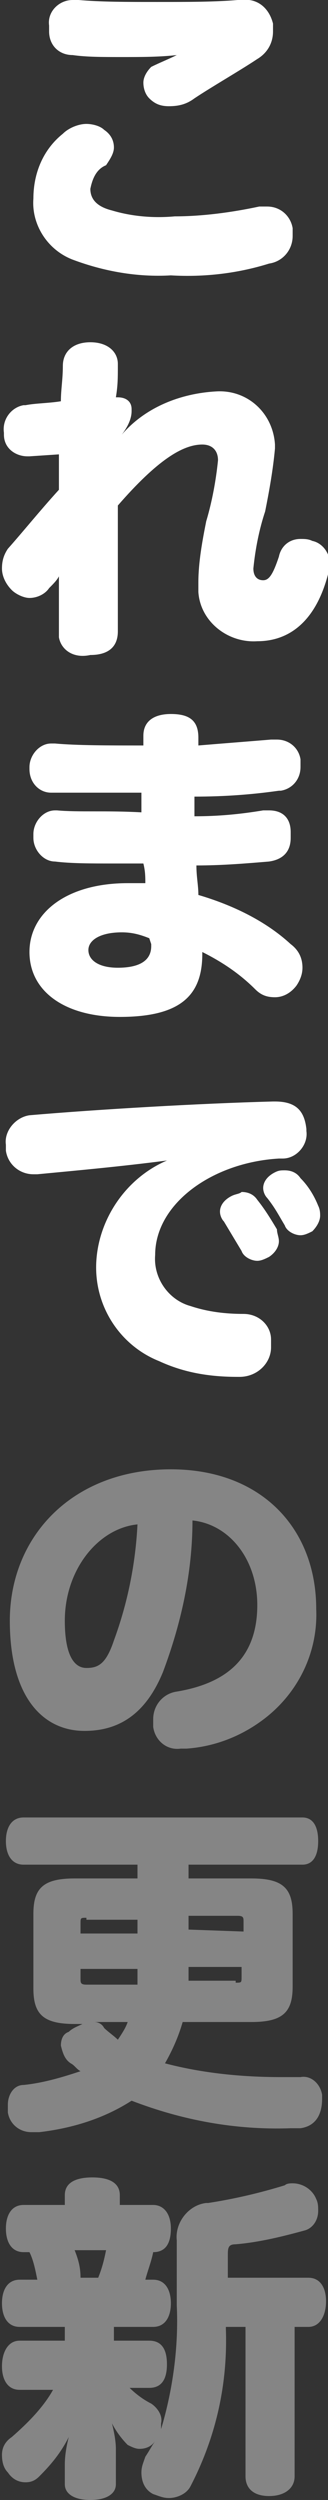
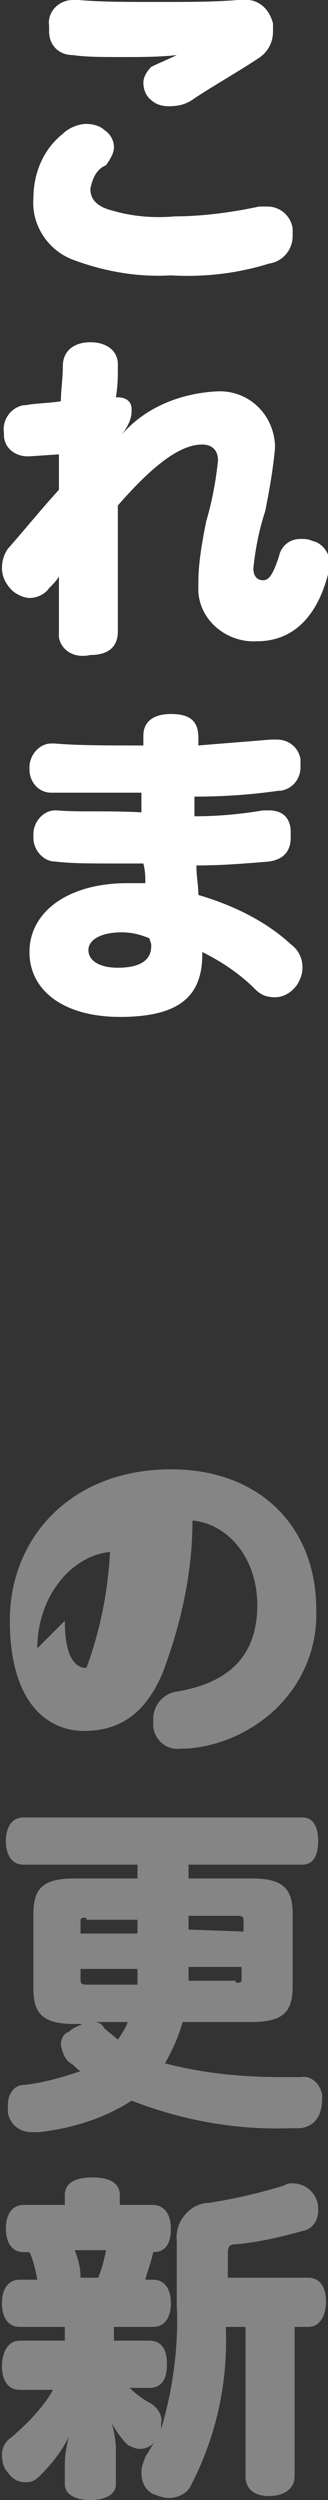
<svg xmlns="http://www.w3.org/2000/svg" enable-background="new 0 0 16.7 127.1" height="127.1" viewBox="0 0 16.7 127.1" width="16.7">
  <rect x="0" y="0" width="16.7" height="127.1" fill="#333333" stroke="none" />
  <g fill="#fff">
    <path d="m8.7 14c-1.7.1-3.4-.2-5-.8-1.3-.5-2.1-1.8-2-3.1 0-1.3.5-2.5 1.5-3.3.3-.3.8-.5 1.2-.5.3 0 .7.1.9.3.3.2.5.5.5.9 0 .3-.2.6-.4.9-.5.2-.7.7-.8 1.2 0 .5.3.9 1.1 1.1 1 .3 2.1.4 3.2.3 1.4 0 2.9-.2 4.3-.5h.4c.7 0 1.2.5 1.3 1.1v.4c0 .7-.5 1.3-1.2 1.4-1.6.5-3.3.7-5 .6zm.3-11.2c-.9.1-1.8.1-2.8.1s-1.8 0-2.5-.1c-.7 0-1.2-.5-1.2-1.2 0 0 0 0 0-.1s0-.1 0-.2c-.1-.7.5-1.3 1.2-1.3h.1.2c1.1.1 2.5.1 4 .1s3 0 4.1-.1h.2c.8-.1 1.4.4 1.6 1.2v.4c0 .6-.3 1.1-.8 1.4-.9.6-2.3 1.4-3.2 2-.4.3-.8.4-1.3.4-.4 0-.7-.1-1-.4-.2-.2-.3-.5-.3-.8s.2-.6.4-.8c.4-.2.9-.4 1.3-.6z" />
    <path d="m6.2 22.1c1.2-1.4 3-2.1 4.8-2.2 1.6-.1 2.9 1.1 3 2.7v.2c-.1 1.1-.3 2.2-.5 3.2-.3.9-.5 1.9-.6 2.9 0 .4.2.6.5.6s.5-.3.8-1.2c.1-.5.5-.9 1.1-.9.2 0 .4 0 .6.1.5.1.9.6.9 1.2 0 .2 0 .3-.1.5-.6 2.3-1.9 3.4-3.6 3.4-1.5.1-2.9-1-3-2.5 0-.2 0-.3 0-.5 0-1 .2-2.1.4-3.1.3-1 .5-2.1.6-3.1 0-.5-.3-.8-.8-.8-1 0-2.3.8-4.3 3.1v2.9 3.5c0 .8-.5 1.2-1.4 1.2-.9.2-1.5-.3-1.6-.9v-.1-3c-.1.2-.3.4-.5.6-.2.3-.6.5-1 .5-.3 0-.7-.2-.9-.4-.3-.3-.5-.7-.5-1.1s.1-.7.3-1c.8-.9 1.6-1.9 2.6-3 0-.6 0-1.3 0-1.8l-1.5.1h-.1c-.6 0-1.2-.4-1.2-1.1 0 0 0 0 0-.1-.1-.7.4-1.3 1-1.4h.1c.5-.1 1.2-.1 1.8-.2 0-.6.1-1.1.1-1.8s.5-1.2 1.4-1.2 1.4.5 1.4 1.1v.1c0 .6 0 1-.1 1.6h.1c.4 0 .7.2.7.6v.1c0 .4-.2.8-.5 1.2z" />
    <path d="m13.8 37.6h.3c.6 0 1.1.4 1.2 1v.1.3c0 .6-.4 1.1-1 1.2 0 0 0 0-.1 0-1.4.2-2.8.3-4.3.3v1c1.2 0 2.3-.1 3.5-.3h.3c.7 0 1.1.4 1.1 1.1v.3c0 .7-.4 1.1-1.1 1.2-1.2.1-2.4.2-3.7.2 0 .6.1 1 .1 1.5 1.7.5 3.4 1.3 4.7 2.5.4.3.6.7.6 1.2 0 .3-.1.6-.3.9-.3.4-.7.6-1.1.6s-.7-.1-1-.4c-.8-.8-1.7-1.4-2.7-1.9v.1c0 2.1-1.1 3.2-4.2 3.2-2.8 0-4.6-1.3-4.6-3.3s1.9-3.5 5-3.5h.9c0-.3 0-.6-.1-1h-1.5c-1.2 0-2.2 0-3-.1-.6 0-1.1-.6-1.1-1.2 0 0 0 0 0-.1v-.1c0-.6.5-1.2 1.1-1.2h.1c1.1.1 2.5 0 4.3.1 0-.3 0-.7 0-1h-1.6c-1.1 0-2.3 0-3 0-.6 0-1.1-.5-1.1-1.2v-.1c0-.6.5-1.2 1.1-1.2h.1.1c1.1.1 2.7.1 4.5.1v-.5c0-.7.5-1.1 1.4-1.1s1.4.3 1.4 1.2v.4c1.2-.1 2.5-.2 3.7-.3zm-6.2 10.1c-.5-.2-.9-.3-1.4-.3-1.1 0-1.7.4-1.7.9s.5.9 1.5.9 1.7-.3 1.7-1.1v-.1z" />
-     <path d="m8.5 59c-2.3.3-4.5.5-6.6.7h-.2c-.7 0-1.3-.5-1.4-1.2v-.1-.2c-.1-.7.5-1.4 1.2-1.5 3.5-.3 8.6-.6 12.4-.7h.1c1.1 0 1.5.5 1.6 1.4v.1c.1.7-.5 1.4-1.2 1.4-.1 0-.1 0-.2 0-3.4.2-6.3 2.3-6.3 4.9-.1 1.2.7 2.3 1.8 2.6.9.3 1.8.4 2.7.4.8 0 1.4.6 1.4 1.3v.2.2c0 .8-.7 1.5-1.6 1.5h-.1c-1.4 0-2.7-.2-4-.8-2-.8-3.3-2.8-3.2-5s1.5-4.3 3.6-5.2zm5.7 4.1c0 .3-.2.6-.5.8-.2.1-.4.2-.6.2-.3 0-.7-.2-.8-.5-.3-.5-.6-1-.9-1.5-.1-.1-.2-.3-.2-.5 0-.3.2-.6.6-.8.2-.1.4-.1.5-.2.3 0 .6.1.8.4.4.5.7 1 1 1.5 0 .2.1.4.1.6zm2.1-1.3c0 .3-.2.6-.4.8-.2.1-.4.2-.6.2-.3 0-.7-.2-.8-.5-.3-.5-.5-.9-.9-1.4-.1-.1-.2-.3-.2-.5 0-.3.2-.6.6-.8.2-.1.3-.1.5-.1.3 0 .6.1.8.4.4.4.7.9.9 1.4.1.2.1.4.1.5z" />
-     <path d="m8.3 85c-.9 2.2-2.3 3-4 3-2.1 0-3.8-1.7-3.8-5.6 0-4.3 3.2-7.7 8.2-7.7 4.6 0 7.4 3 7.4 7.1.1 2.3-1 4.4-2.8 5.7-1.1.8-2.4 1.3-3.8 1.4-.1 0-.2 0-.3 0-.7.1-1.3-.4-1.4-1.1 0-.1 0-.2 0-.4 0-.7.5-1.3 1.2-1.4 2.4-.4 4.1-1.6 4.1-4.4 0-2.3-1.4-4.1-3.3-4.3 0 2.7-.6 5.3-1.5 7.7zm-5-2.6c0 1.8.5 2.4 1.1 2.4s1-.2 1.4-1.4c.7-1.9 1.1-3.9 1.2-5.9-2 .2-3.7 2.3-3.7 4.9z" opacity=".4" />
+     <path d="m8.3 85c-.9 2.2-2.3 3-4 3-2.1 0-3.8-1.7-3.8-5.6 0-4.3 3.2-7.7 8.2-7.7 4.6 0 7.4 3 7.4 7.1.1 2.3-1 4.4-2.8 5.7-1.1.8-2.4 1.3-3.8 1.4-.1 0-.2 0-.3 0-.7.1-1.3-.4-1.4-1.1 0-.1 0-.2 0-.4 0-.7.5-1.3 1.2-1.4 2.4-.4 4.1-1.6 4.1-4.4 0-2.3-1.4-4.1-3.3-4.3 0 2.7-.6 5.3-1.5 7.7zm-5-2.6c0 1.8.5 2.4 1.1 2.4c.7-1.9 1.1-3.9 1.2-5.9-2 .2-3.7 2.3-3.7 4.9z" opacity=".4" />
    <path d="m9.3 102.8c-.2.7-.5 1.4-.9 2.1 1.9.5 3.9.7 5.9.7h1c.5-.1 1 .3 1.1.9v.2c0 .9-.4 1.4-1.1 1.5h-.5c-2.8.1-5.5-.4-8.1-1.4-1.4.9-3 1.4-4.7 1.6h-.4c-.6 0-1.1-.4-1.2-1 0-.1 0-.3 0-.4 0-.5.3-1 .8-1 1-.1 2-.4 2.9-.7-.2-.1-.3-.3-.5-.4-.3-.2-.4-.5-.5-.9 0-.3.1-.6.4-.7.2-.2.5-.3.7-.4h-.4c-1.6 0-2.1-.5-2.1-1.8v-3.8c0-1.3.5-1.8 2.1-1.8h3.2v-.7h-5.8c-.6 0-.9-.5-.9-1.2s.3-1.2.9-1.2h14.2c.5 0 .8.4.8 1.2s-.3 1.2-.8 1.2h-5.8v.7h3.2c1.6 0 2.1.5 2.1 1.8v3.7c0 1.3-.5 1.8-2.1 1.8zm-4.9-5.3c-.3 0-.3 0-.3.3v.5h2.9v-.7h-2.6zm-.3 2.6v.5c0 .2 0 .3.3.3h2.6c0-.2 0-.4 0-.7v-.1zm.7 2.7c.2 0 .4.1.5.3.2.2.5.4.7.6.2-.3.4-.6.5-.9zm7.2-2c.3 0 .3 0 .3-.3v-.5h-2.7v.5.2h2.4zm.4-2.6v-.5c0-.2 0-.3-.3-.3h-2.5v.7z" opacity=".4" />
    <path d="m11.5 118.4c.1 2.8-.5 5.5-1.8 8-.2.4-.7.6-1.1.6-.3 0-.5-.1-.8-.2-.4-.2-.6-.6-.6-1.1 0-.3.1-.5.2-.8.2-.3.3-.5.5-.8-.2.3-.5.4-.8.4-.2 0-.4-.1-.6-.2-.3-.3-.6-.7-.8-1.1.1.4.2.9.2 1.3v1.8c0 .5-.5.8-1.3.8s-1.3-.3-1.3-.8v-1c0-.5.1-1 .2-1.4-.4.8-.9 1.4-1.5 2-.2.2-.4.3-.7.3-.4 0-.7-.2-.9-.5-.2-.2-.3-.5-.3-.9s.2-.7.5-.9c.8-.7 1.6-1.5 2.1-2.4h-1.7c-.6 0-.9-.5-.9-1.2s.3-1.3.9-1.3h2.3v-.7h-2.3c-.6 0-.9-.5-.9-1.2s.3-1.2.9-1.2h.9c-.1-.5-.2-1-.4-1.4h-.3c-.6 0-.9-.5-.9-1.2s.3-1.2.9-1.2h2.1v-.5c0-.6.5-.9 1.4-.9s1.4.3 1.4.9v.5h1.7c.5 0 .9.4.9 1.2s-.3 1.2-.9 1.2c-.1.5-.3 1-.4 1.4h.4c.6 0 .9.5.9 1.2s-.3 1.2-.9 1.2h-2v.7h1.8c.6 0 .9.4.9 1.2s-.3 1.2-.9 1.2h-1c.3.3.7.6 1.1.8.3.2.6.6.5 1v.3c.6-2 .9-4.2.8-6.3v-3.3c-.1-.9.6-1.8 1.5-1.9h.1c1.3-.2 2.6-.5 3.9-.9.1-.1.3-.1.4-.1.5 0 1 .3 1.2.8.1.2.1.4.1.6 0 .5-.3.9-.7 1-1.1.3-2.3.6-3.5.7-.4 0-.4.2-.4.6v1.1h4.1c.6 0 .9.5.9 1.2s-.3 1.3-.9 1.3h-.7v7.6c0 .6-.5 1-1.3 1s-1.2-.4-1.2-1v-7.6h-1zm-6.5-2.6c.2-.5.3-.9.4-1.4h-1.6c.2.5.3.9.3 1.4z" opacity=".4" />
  </g>
</svg>